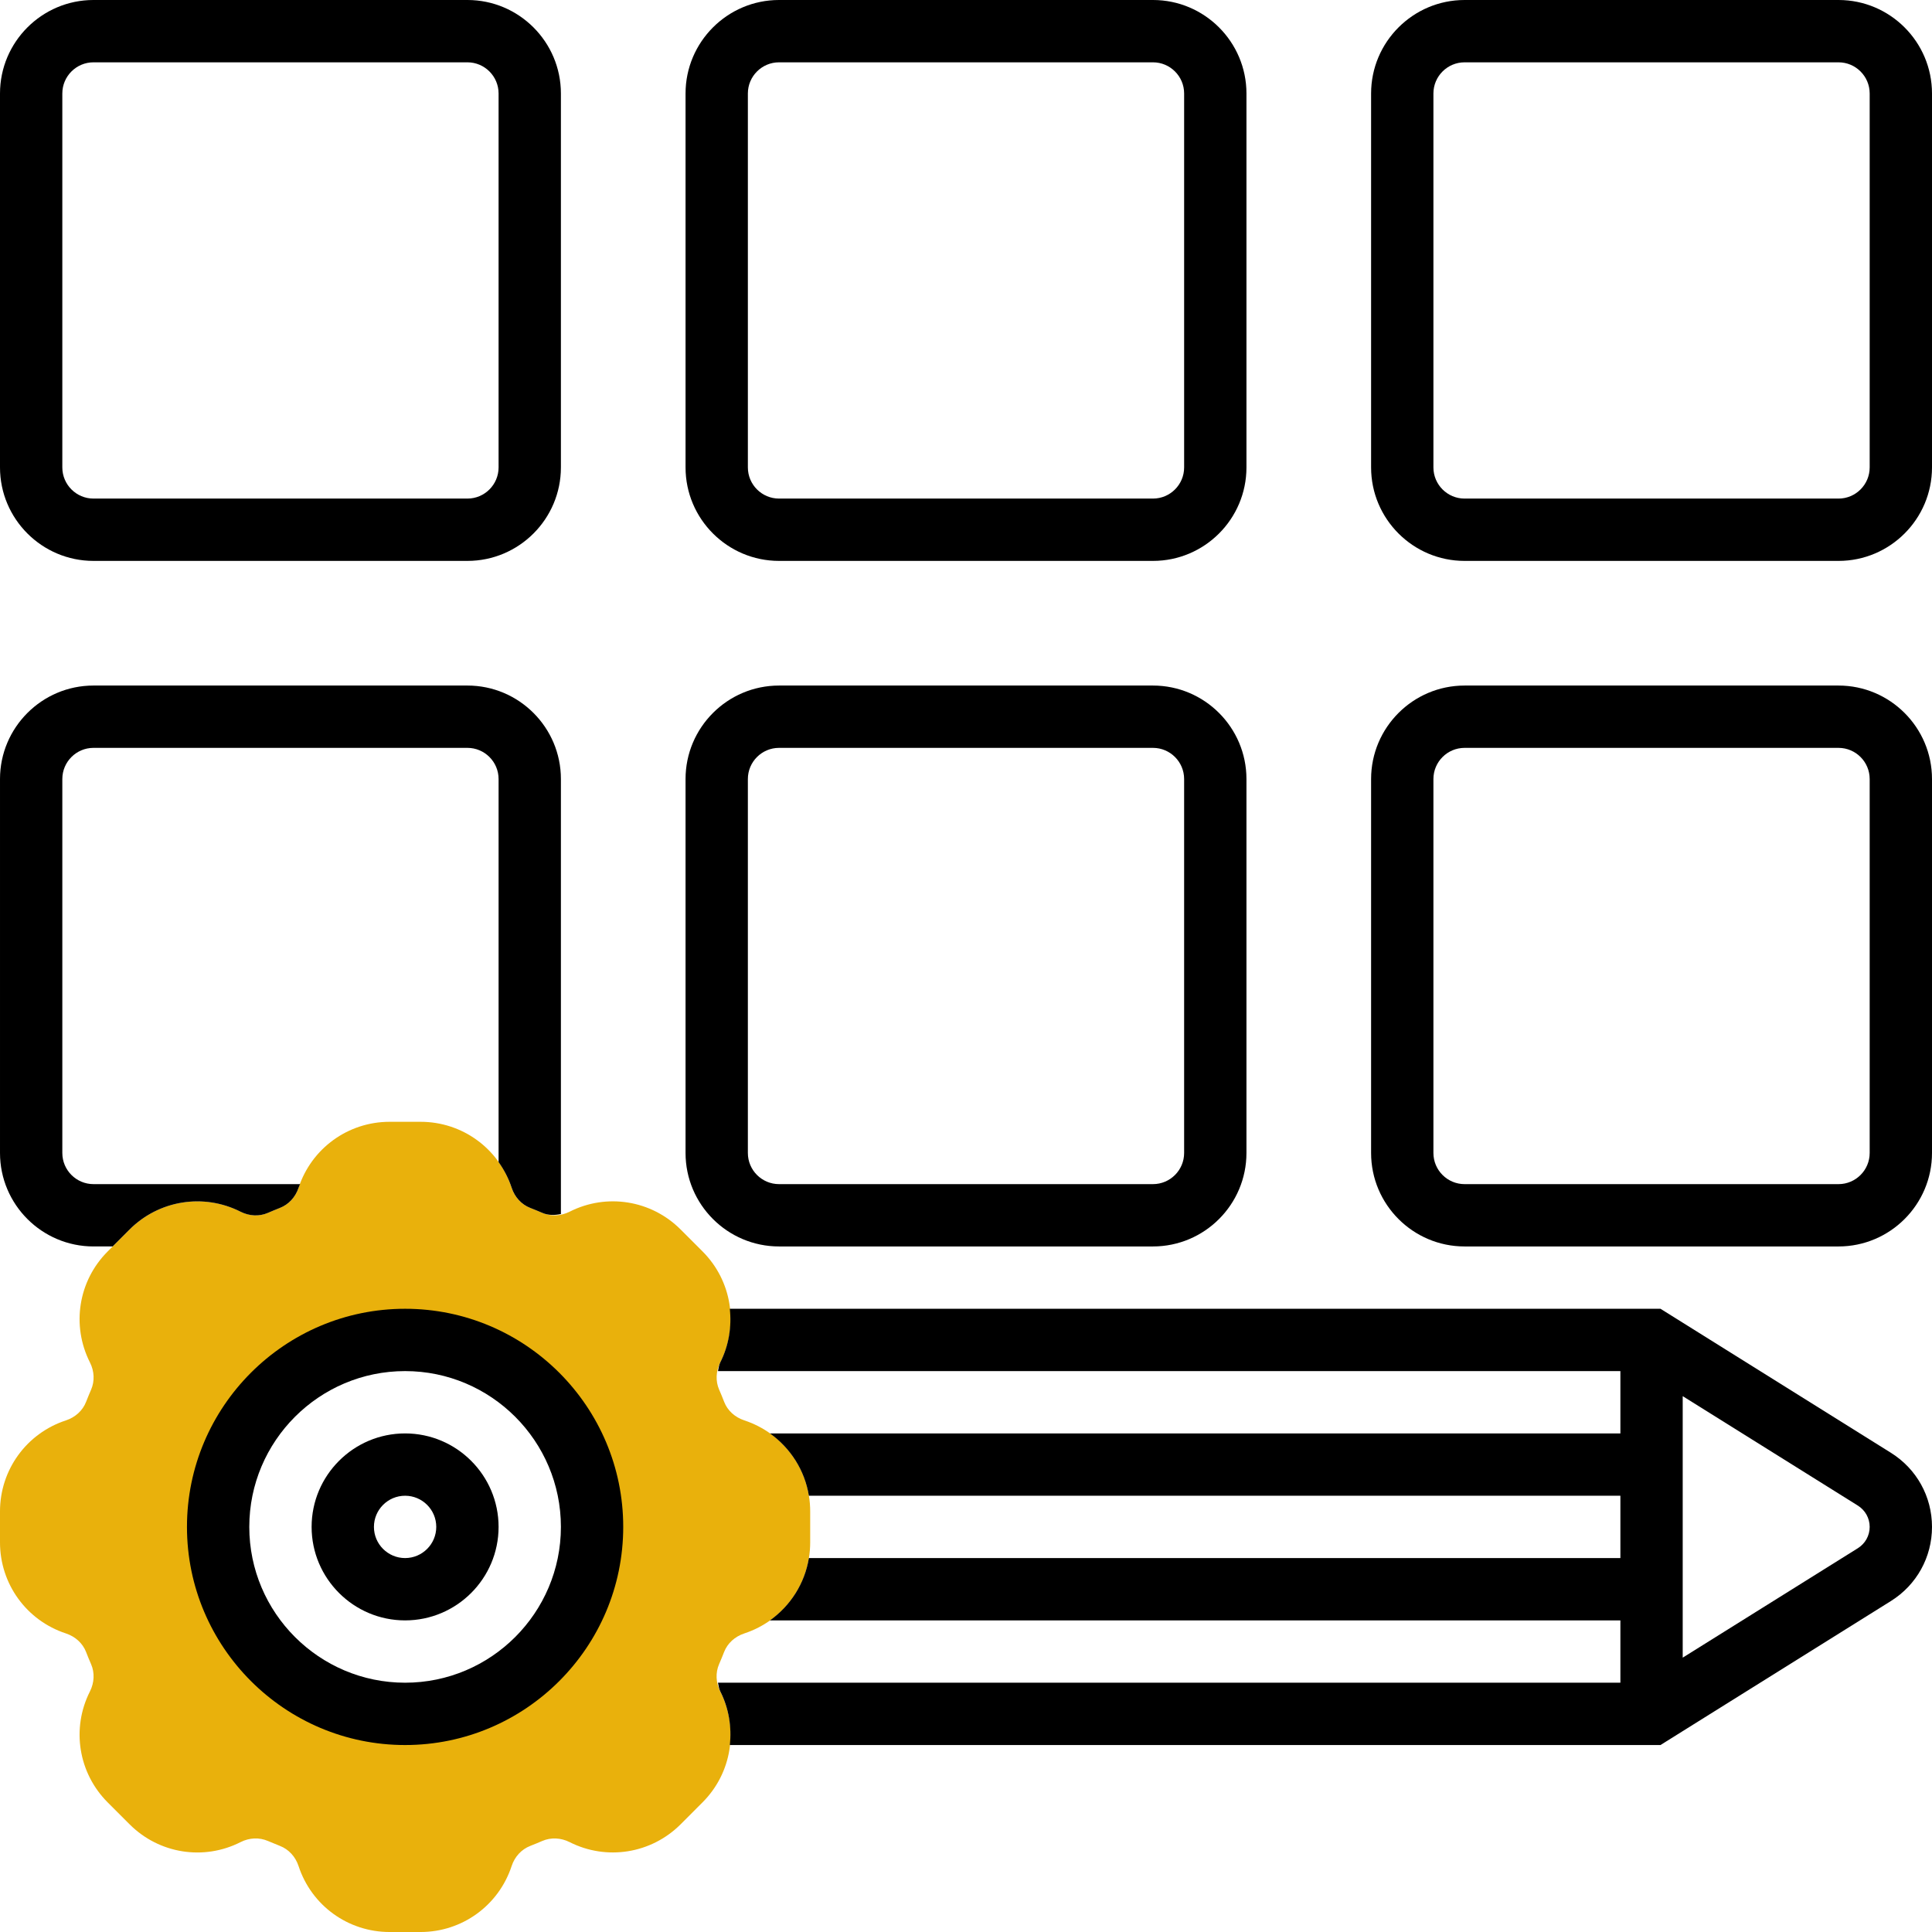
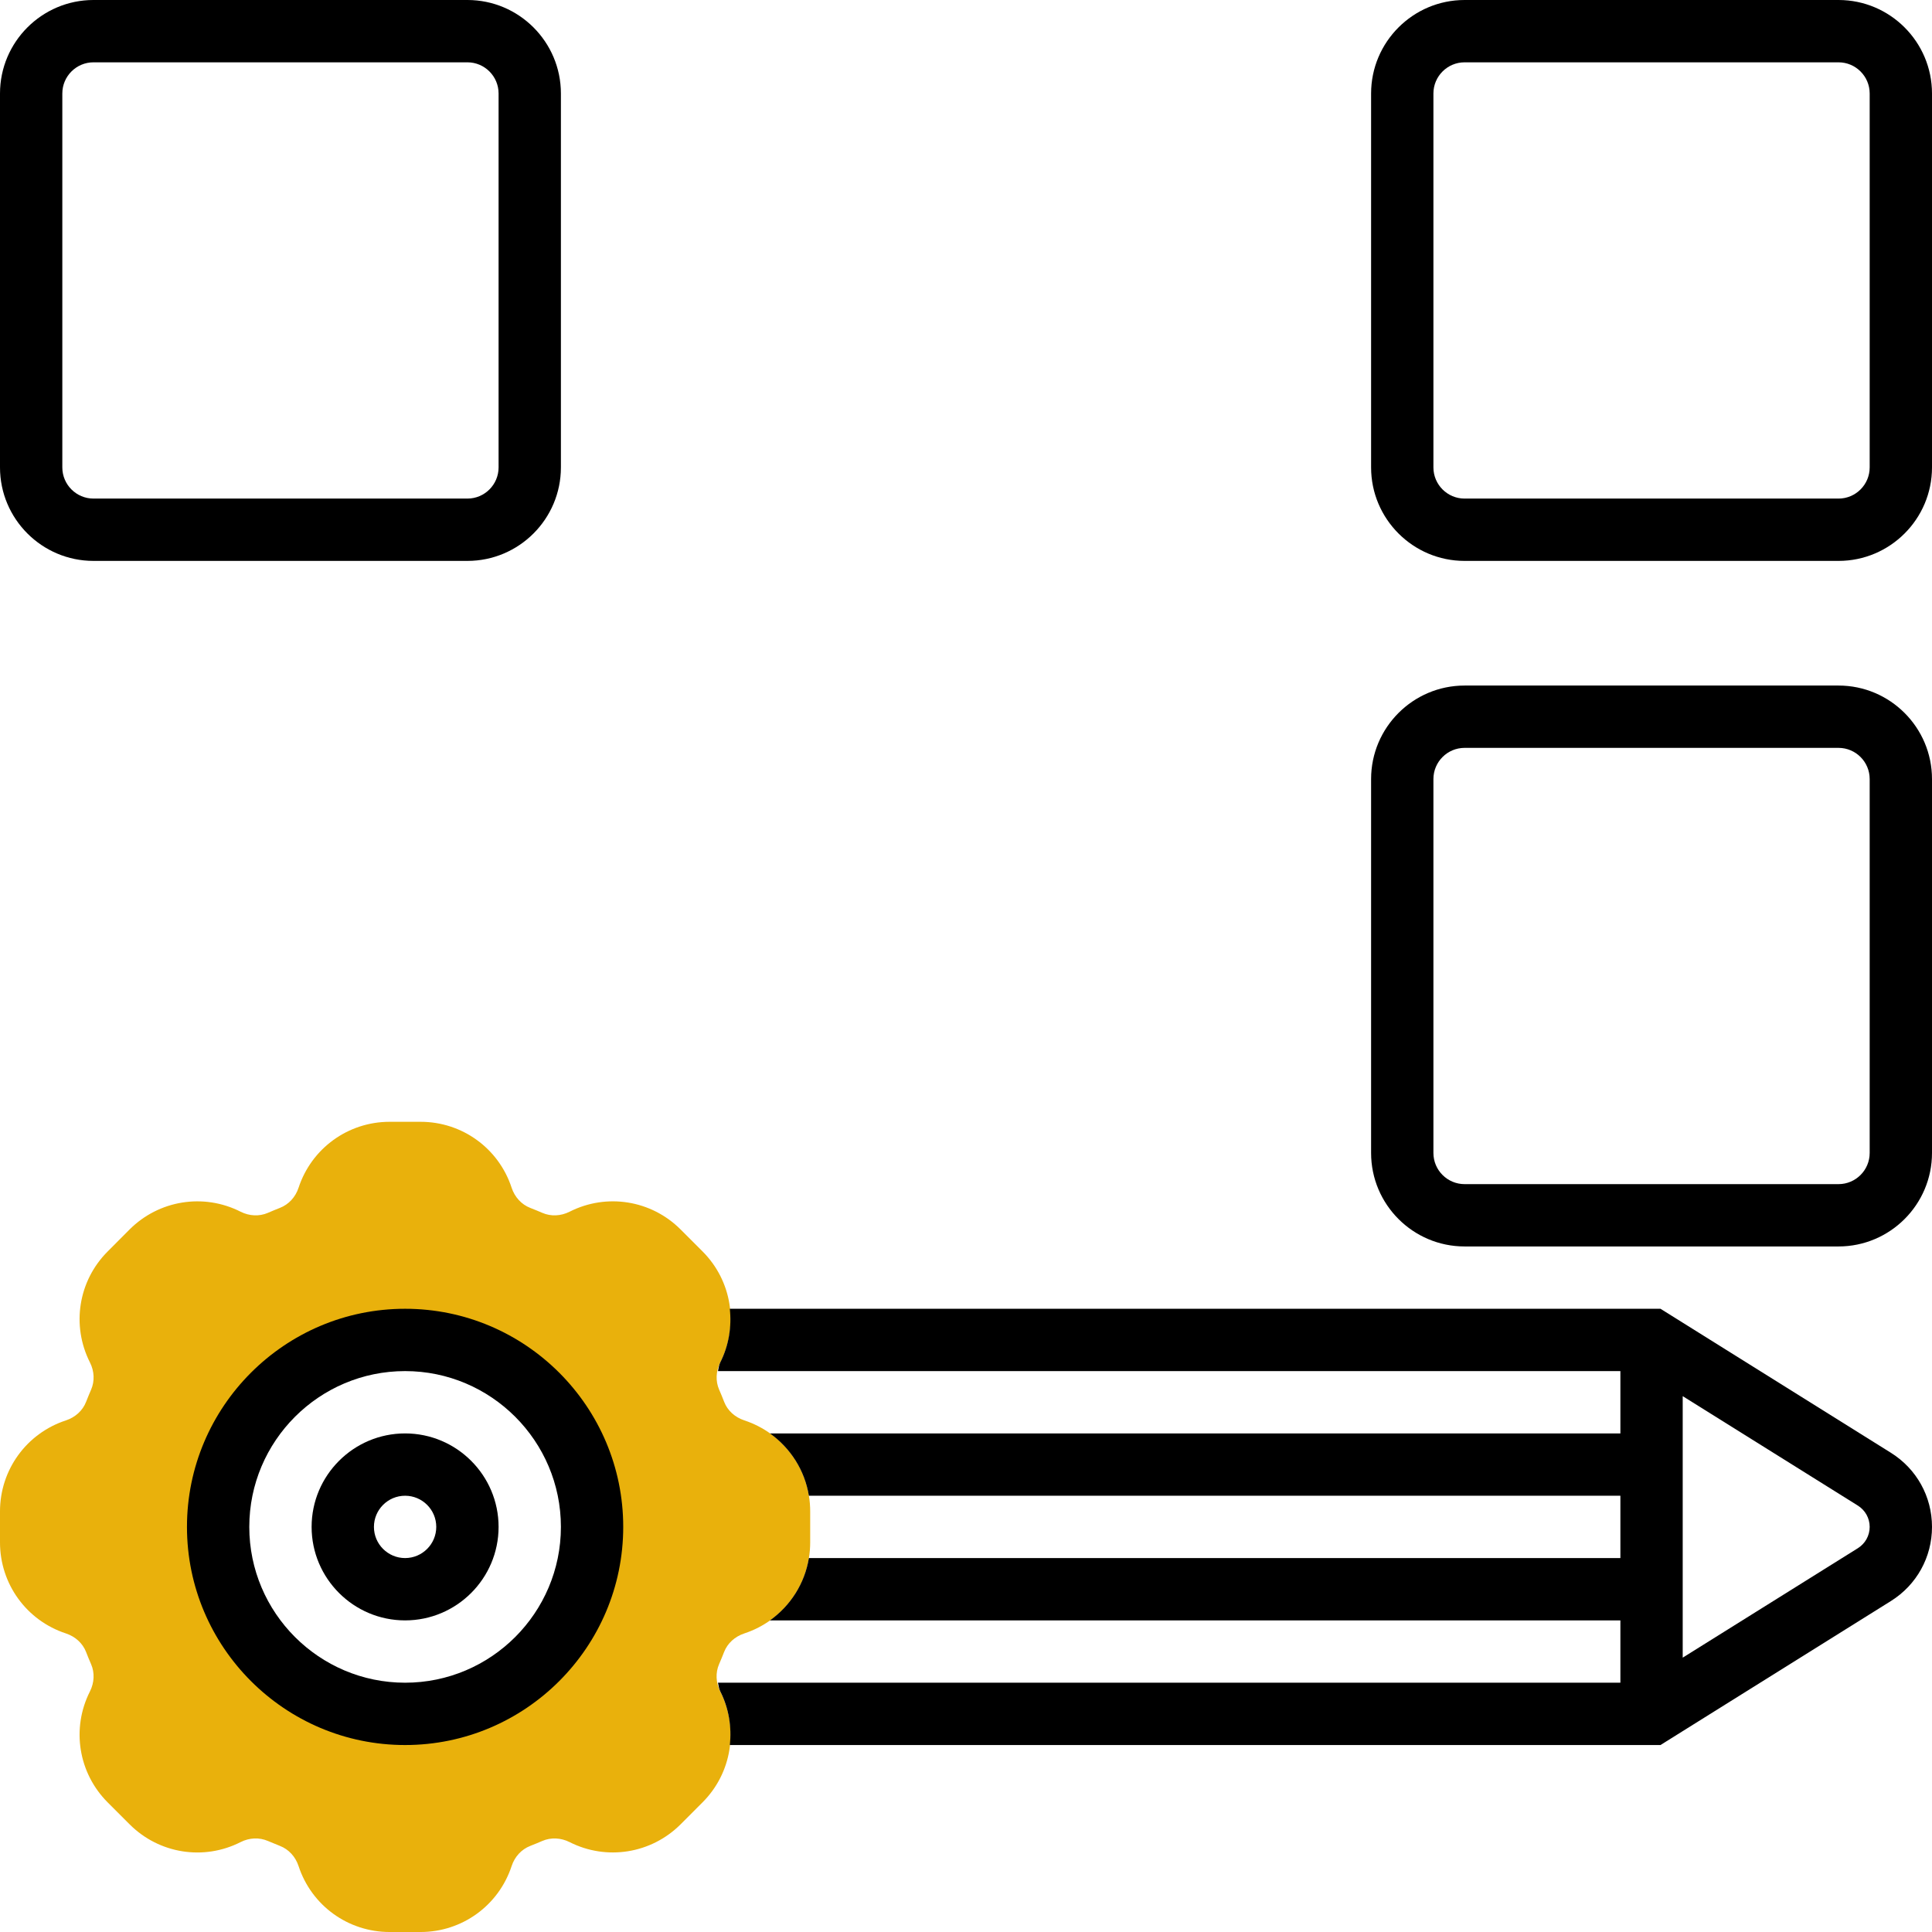
<svg xmlns="http://www.w3.org/2000/svg" id="Layer_5" height="300" viewBox="0 0 62 62" width="300" version="1.1">
  <g width="100%" height="100%" transform="matrix(1,0,0,1,0,0)">
    <g>
      <g>
        <path d="m23.885 45.581c-.303-.1-.539-.316-.646-.594-.051-.133-.105-.264-.162-.394-.118-.272-.104-.591.038-.873.601-1.188.372-2.619-.57-3.561l-.705-.705c-.941-.941-2.372-1.171-3.561-.569-.282.142-.6.156-.875.037-.127-.055-.257-.108-.39-.16-.279-.109-.497-.345-.596-.648-.415-1.264-1.588-2.114-2.92-2.114h-.996c-1.331 0-2.505.851-2.921 2.116-.099.302-.316.537-.6.647-.129.051-.259.104-.387.16-.273.117-.591.104-.873-.038-1.188-.602-2.62-.371-3.562.569l-.703.706c-.942.941-1.171 2.372-.57 3.561.143.282.156.601.038.874-.056.129-.11.26-.161.391-.108.279-.345.496-.647.596-1.266.414-2.116 1.588-2.116 2.92v.996c0 1.332.851 2.506 2.116 2.921.302.1.538.316.646.594.051.133.105.264.162.394.118.272.104.591-.038.873-.601 1.188-.372 2.619.57 3.561l.705.705c.942.941 2.372 1.172 3.56.569.282-.143.6-.156.875-.037.128.055.257.108.39.16.28.109.497.345.596.648.415 1.264 1.588 2.114 2.92 2.114h.996c1.331 0 2.505-.851 2.921-2.116.099-.302.316-.537.598-.647.131-.051.26-.104.389-.16.273-.117.591-.104.873.038 1.188.601 2.619.371 3.561-.569l.704-.705c.942-.941 1.171-2.372.57-3.561-.143-.282-.156-.601-.038-.874.056-.129.11-.26.161-.391.108-.279.345-.496.647-.596 1.266-.415 2.116-1.589 2.116-2.921v-.996c0-1.332-.851-2.506-2.115-2.921zm-10.885 9.419c-3.314 0-6-2.686-6-6s2.686-6 6-6 6 2.686 6 6-2.686 6-6 6z" fill="#e9b10c" fill-opacity="1" data-original-color="#f0bc5eff" stroke="none" stroke-opacity="1" />
      </g>
      <g>
        <path d="m60.682 46.622-7.395-4.622h-29.867c.063.578-.03 1.174-.306 1.721-.044.089-.054.185-.073.279h28.959v2h-27.292c.662.471 1.117 1.187 1.25 2h26.042v2h-26.042c-.133.813-.588 1.529-1.25 2h27.292v2h-28.959c.019.094.029.19.074.279.276.546.369 1.143.306 1.721h29.866l7.396-4.622c.824-.516 1.317-1.405 1.317-2.378s-.493-1.862-1.318-2.378zm-1.06 3.061-5.622 3.513v-8.392l5.622 3.513c.236.149.378.404.378.683s-.142.534-.378.683z" fill="#000000" fill-opacity="1" data-original-color="#000000ff" stroke="none" stroke-opacity="1" />
        <path d="m3 18h12c1.654 0 3-1.346 3-3v-12c0-1.654-1.346-3-3-3h-12c-1.654 0-3 1.346-3 3v12c0 1.654 1.346 3 3 3zm-1-15c0-.552.449-1 1-1h12c.551 0 1 .448 1 1v12c0 .552-.449 1-1 1h-12c-.551 0-1-.448-1-1z" fill="#000000" fill-opacity="1" data-original-color="#000000ff" stroke="none" stroke-opacity="1" />
-         <path d="m25 18h12c1.654 0 3-1.346 3-3v-12c0-1.654-1.346-3-3-3h-12c-1.654 0-3 1.346-3 3v12c0 1.654 1.346 3 3 3zm-1-15c0-.552.449-1 1-1h12c.551 0 1 .448 1 1v12c0 .552-.449 1-1 1h-12c-.551 0-1-.448-1-1z" fill="#000000" fill-opacity="1" data-original-color="#000000ff" stroke="none" stroke-opacity="1" />
        <path d="m59 0h-12c-1.654 0-3 1.346-3 3v12c0 1.654 1.346 3 3 3h12c1.654 0 3-1.346 3-3v-12c0-1.654-1.346-3-3-3zm1 15c0 .552-.449 1-1 1h-12c-.551 0-1-.448-1-1v-12c0-.552.449-1 1-1h12c.551 0 1 .448 1 1z" fill="#000000" fill-opacity="1" data-original-color="#000000ff" stroke="none" stroke-opacity="1" />
-         <path d="m37 40c1.654 0 3-1.346 3-3v-12c0-1.654-1.346-3-3-3h-12c-1.654 0-3 1.346-3 3v12c0 1.654 1.346 3 3 3zm-13-3v-12c0-.552.449-1 1-1h12c.551 0 1 .448 1 1v12c0 .552-.449 1-1 1h-12c-.551 0-1-.448-1-1z" fill="#000000" fill-opacity="1" data-original-color="#000000ff" stroke="none" stroke-opacity="1" />
-         <path d="m7.721 38.886c.282.142.6.155.873.038.128-.056.258-.109.387-.16.283-.11.5-.346.6-.647.013-.041.033-.077.048-.117h-6.629c-.551 0-1-.448-1-1v-12c0-.552.449-1 1-1h12c.551 0 1 .448 1 1v12.292c.176.248.32.522.419.823.099.304.317.539.596.648.133.052.263.105.39.16.187.081.392.078.595.037v-13.96c0-1.654-1.346-3-3-3h-12c-1.654 0-3 1.346-3 3v12c0 1.654 1.346 3 3 3h.615l.544-.545c.942-.94 2.373-1.171 3.562-.569z" fill="#000000" fill-opacity="1" data-original-color="#000000ff" stroke="none" stroke-opacity="1" />
        <path d="m13 42c-3.86 0-7 3.141-7 7s3.14 7 7 7 7-3.141 7-7-3.14-7-7-7zm0 12c-2.757 0-5-2.243-5-5s2.243-5 5-5 5 2.243 5 5-2.243 5-5 5z" fill="#000000" fill-opacity="1" data-original-color="#000000ff" stroke="none" stroke-opacity="1" />
        <path d="m13 46c-1.654 0-3 1.346-3 3s1.346 3 3 3 3-1.346 3-3-1.346-3-3-3zm0 4c-.551 0-1-.448-1-1s.449-1 1-1 1 .448 1 1-.449 1-1 1z" fill="#000000" fill-opacity="1" data-original-color="#000000ff" stroke="none" stroke-opacity="1" />
        <path d="m59 22h-12c-1.654 0-3 1.346-3 3v12c0 1.654 1.346 3 3 3h12c1.654 0 3-1.346 3-3v-12c0-1.654-1.346-3-3-3zm1 15c0 .552-.449 1-1 1h-12c-.551 0-1-.448-1-1v-12c0-.552.449-1 1-1h12c.551 0 1 .448 1 1z" fill="#000000" fill-opacity="1" data-original-color="#000000ff" stroke="none" stroke-opacity="1" />
      </g>
    </g>
  </g>
</svg>